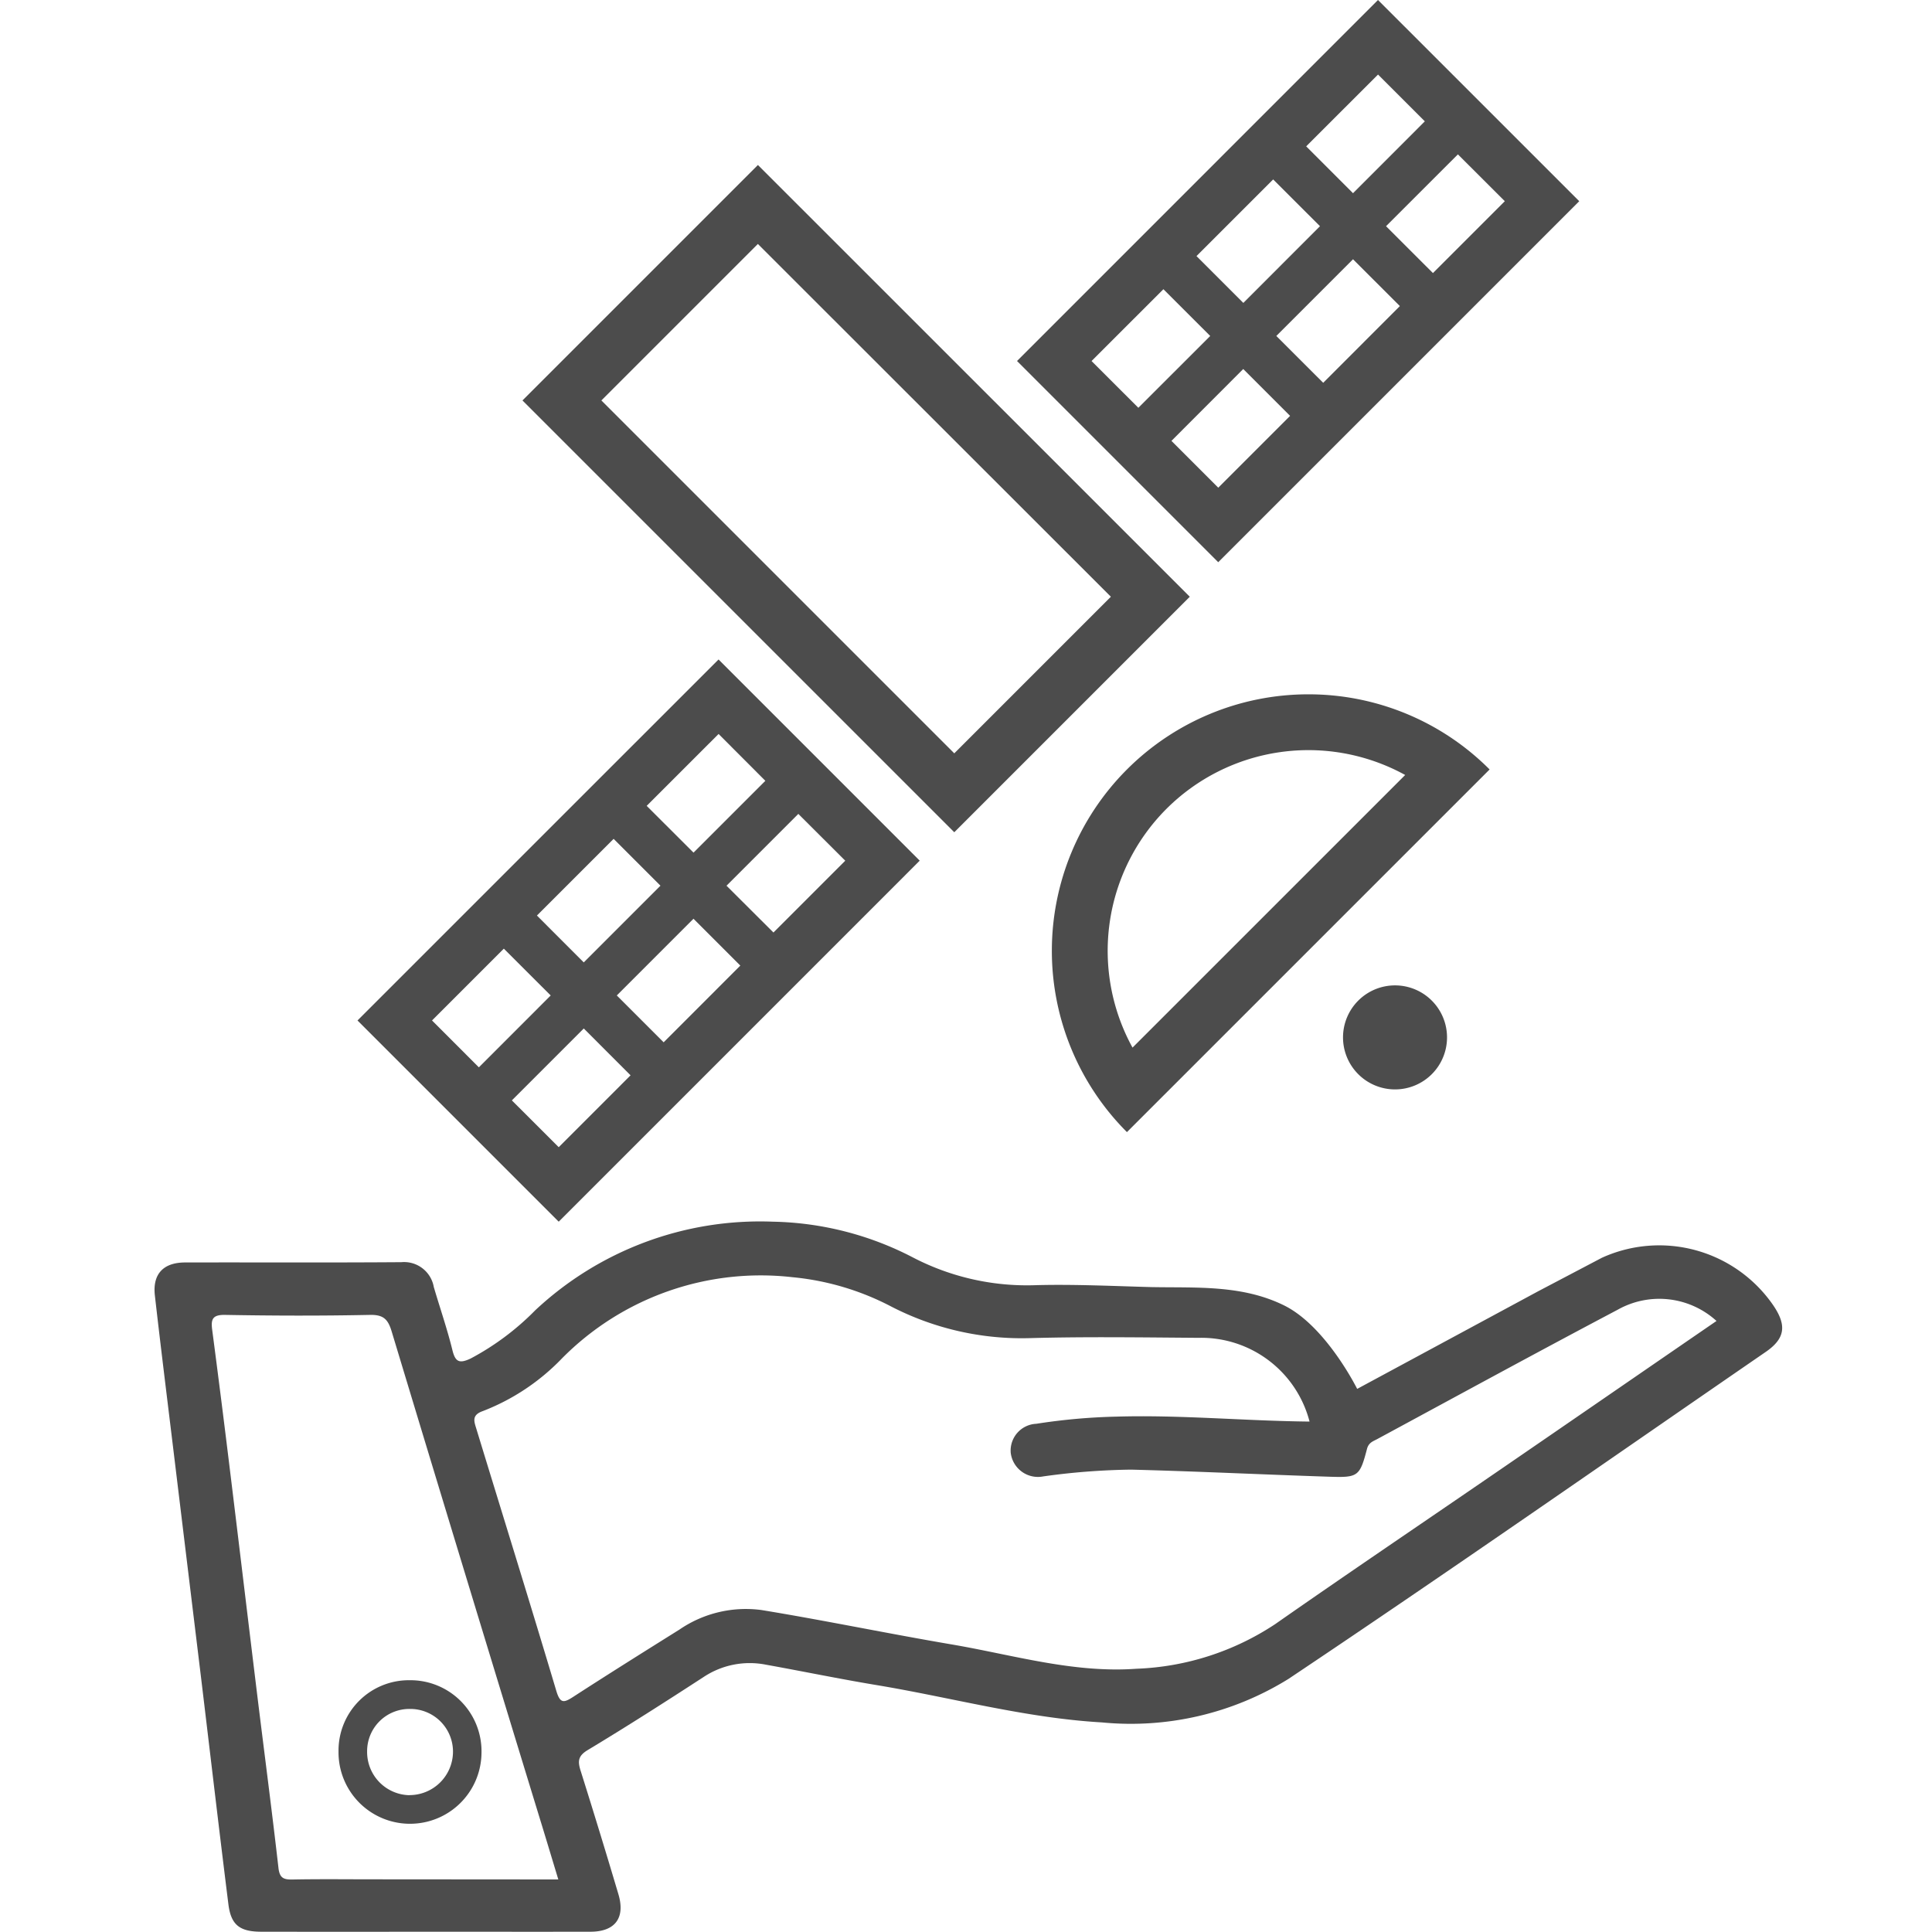
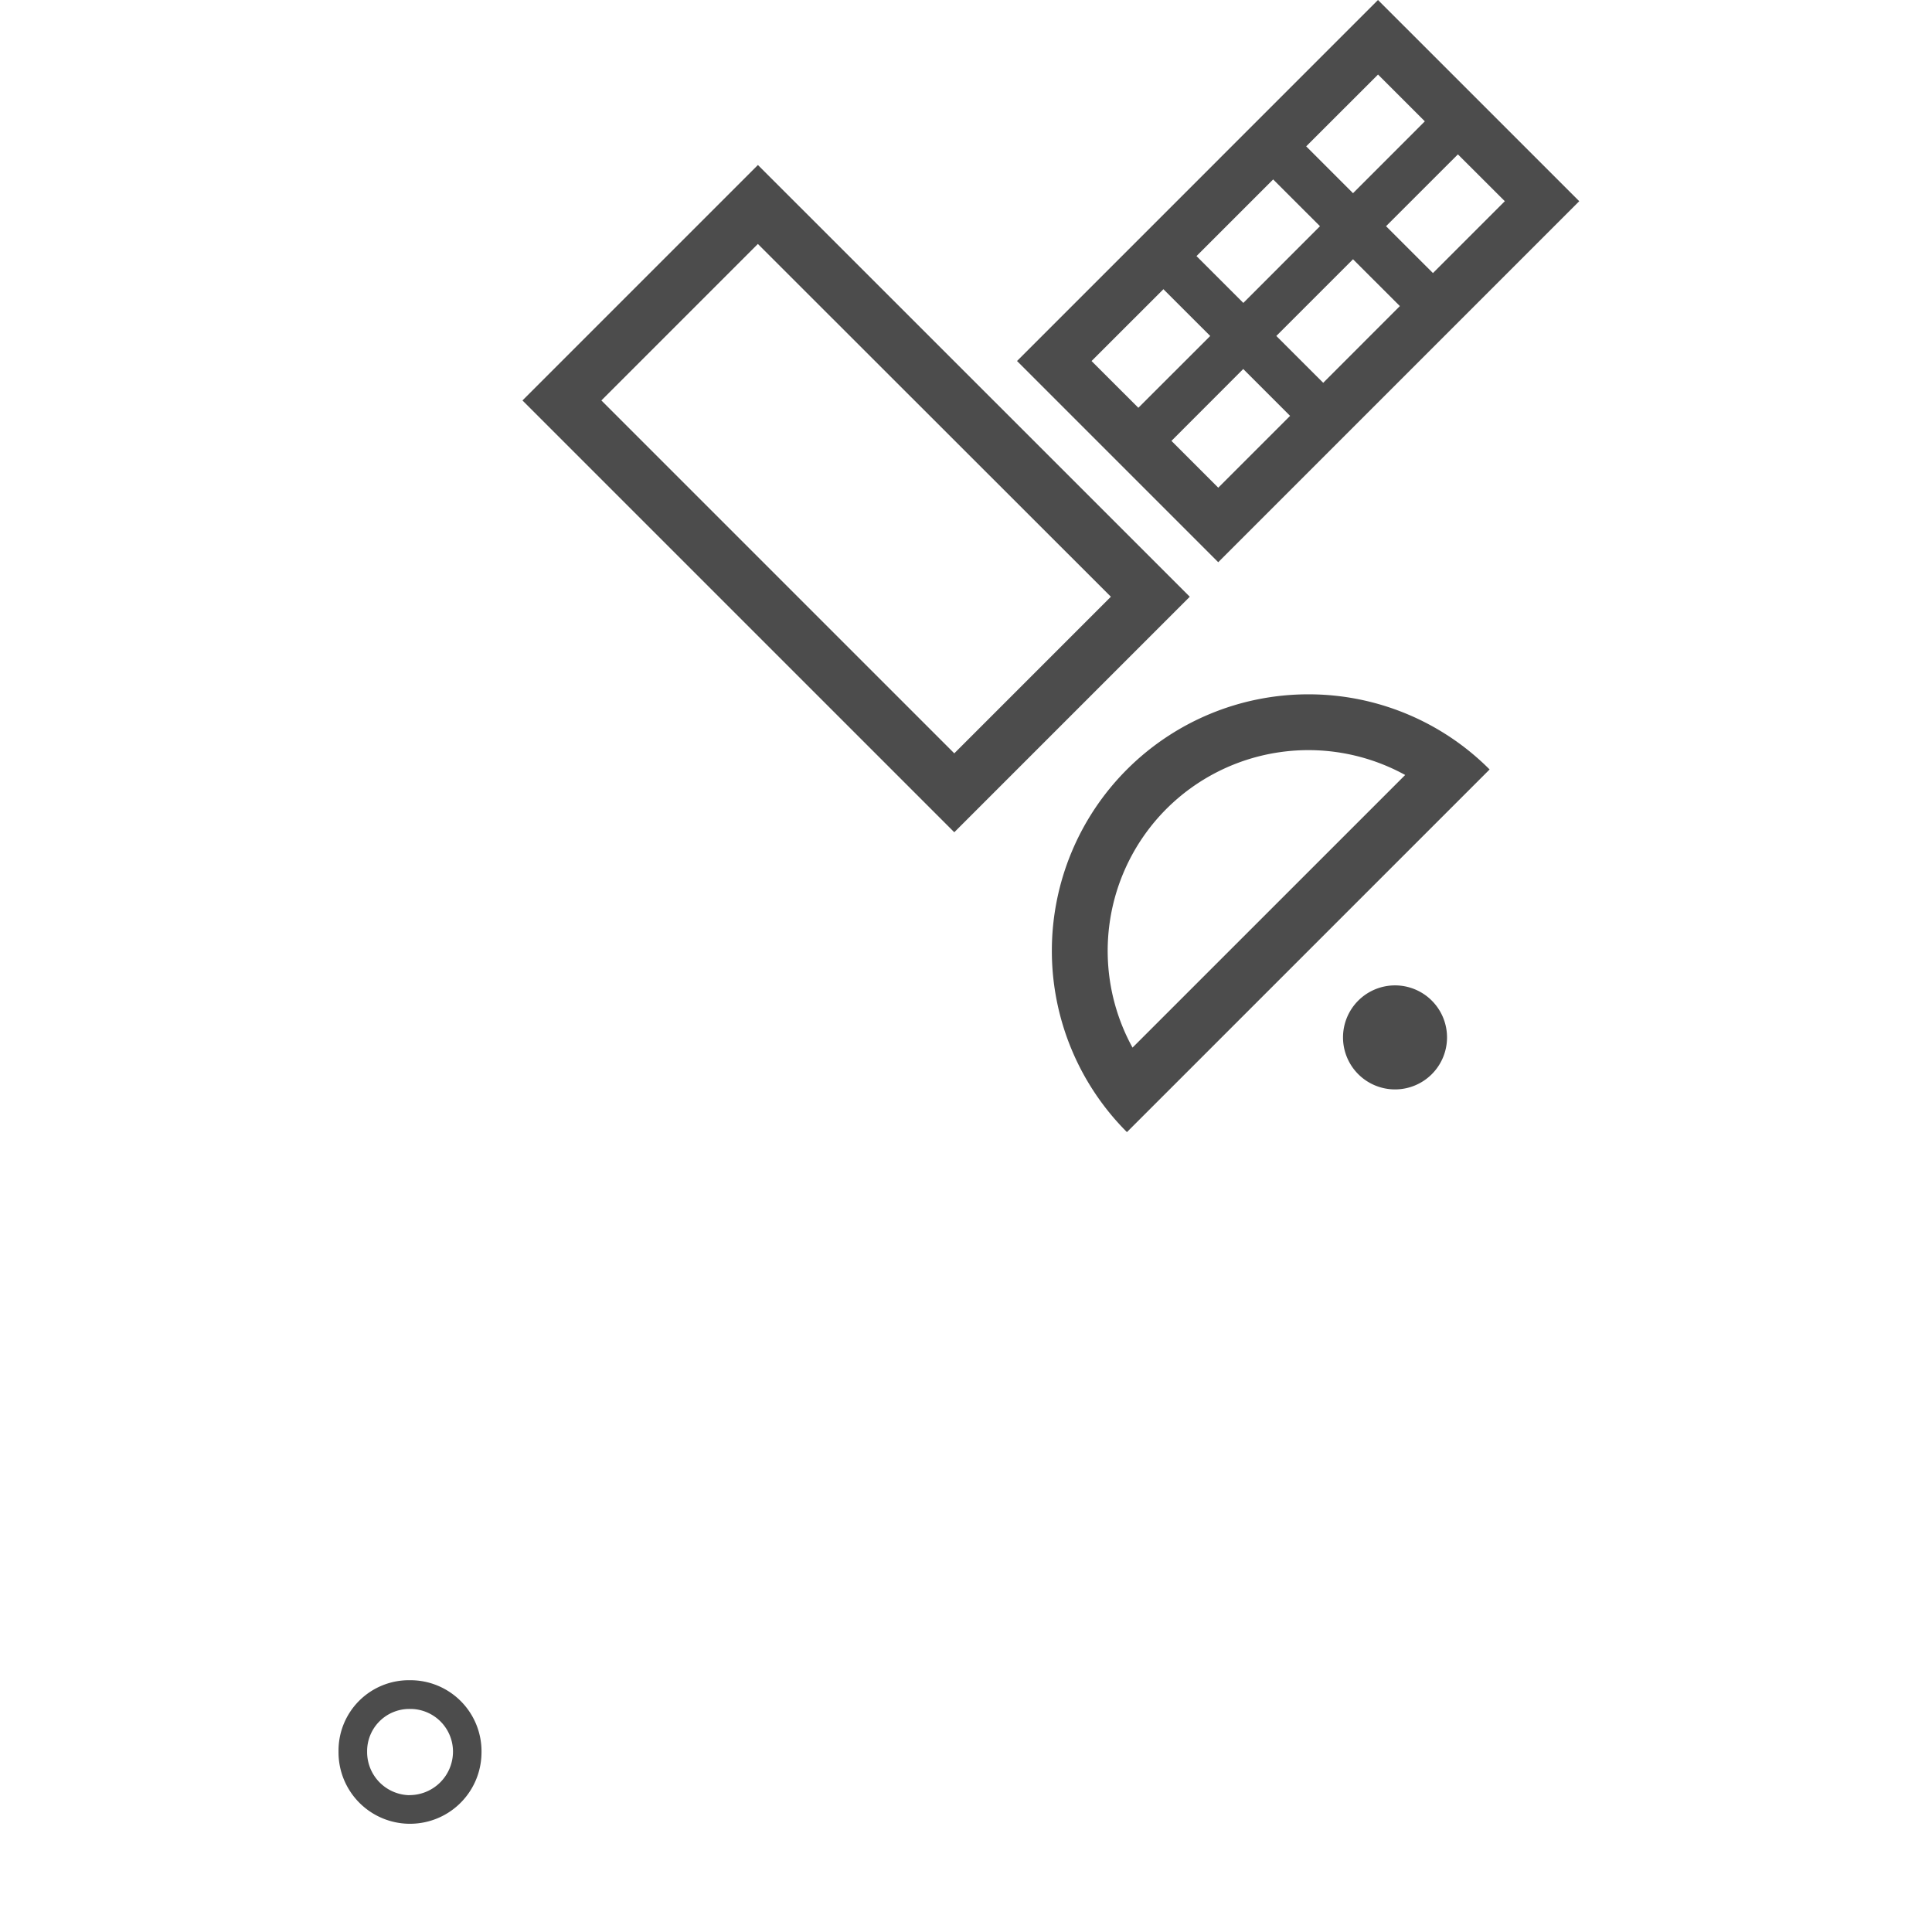
<svg xmlns="http://www.w3.org/2000/svg" width="100" height="100" viewBox="0 0 100 100">
  <g transform="translate(-405 -569)">
    <rect width="100" height="100" transform="translate(405 569)" fill="rgba(255,255,255,0)" />
    <g transform="translate(358.247 524.57)">
      <g transform="translate(65.257 107.664) rotate(-90)">
        <path d="M22.66,13.272A13.275,13.275,0,0,0,0,3.886L18.771,22.658A13.228,13.228,0,0,0,22.66,13.272ZM16.729,5.928a10.4,10.4,0,0,1,1.756,12.36L4.374,4.175A10.4,10.4,0,0,1,16.729,5.928Z" transform="translate(4.636 35.94)" fill="#4c4c4c" />
        <path d="M34.537,12.187,22.35,0,0,22.35,12.19,34.54ZM22.35,4.084l8.1,8.1L12.19,30.456,4.084,22.35Z" transform="translate(20.157 8.539)" fill="#4c4c4c" />
        <path d="M18.686,29.1,29.1,18.684,10.415,0,0,10.414Zm-9.4-13.252,2.425-2.427,3.97,3.97-2.424,2.425Zm9.4,9.4-3.72-3.72L17.392,19.1,21.11,22.82Zm6.556-6.562L22.82,21.108,19.1,17.391l2.425-2.424Zm-5.429-5.428-2.421,2.423-3.971-3.967,2.424-2.425Zm-9.4-9.4,3.718,3.719L11.71,10,7.993,6.28ZM10,11.709,7.575,14.134,3.857,10.416,6.28,7.993Z" transform="translate(34.134 34.137)" fill="#4c4c4c" />
-         <path d="M10.415,0,0,10.415,18.686,29.1,29.1,18.688Zm9.4,13.257-2.424,2.424-3.971-3.97,2.426-2.424Zm-9.4-9.4,3.717,3.717L11.709,10,7.989,6.282ZM3.856,10.415,6.278,7.99,10,11.712,7.576,14.134Zm5.428,5.431,2.425-2.425,3.971,3.97-2.425,2.424Zm9.4,9.4-3.717-3.716L17.39,19.1l3.717,3.717Zm.418-7.853,2.421-2.425,3.721,3.722L22.819,21.11Z" fill="#4c4c4c" />
        <path d="M4.6,4.594a2.692,2.692,0,1,0-3.807,0A2.693,2.693,0,0,0,4.6,4.594Z" transform="translate(6.842 51.012)" fill="#4c4c4c" />
      </g>
      <g transform="translate(54.753 107.665)">
-         <path d="M138.529,189.563a7.166,7.166,0,0,0-8.862-2.45l-3.292,1.73L117,193.9s-1.611-3.254-3.791-4.325-4.543-.9-6.842-.944c-1.839-.047-3.982-.154-5.991-.1a12.8,12.8,0,0,1-6.358-1.428,16.349,16.349,0,0,0-7.263-1.858,17.02,17.02,0,0,0-12.306,4.594,13.635,13.635,0,0,1-3.334,2.488c-.6.283-.8.171-.951-.456-.27-1.094-.64-2.162-.958-3.244a1.561,1.561,0,0,0-1.677-1.286c-3.73.028-7.46.006-11.191.015-1.133,0-1.694.6-1.569,1.707.3,2.637.628,5.27.947,7.9q.719,5.927,1.44,11.854c.473,3.919.929,7.841,1.419,11.759.134,1.075.59,1.419,1.705,1.421q4.233.006,8.466,0c2.855,0,5.709.005,8.564,0,1.281,0,1.818-.713,1.451-1.944q-.951-3.2-1.953-6.382c-.151-.481-.154-.764.363-1.076,2.022-1.217,4.011-2.49,5.991-3.776a4.318,4.318,0,0,1,3.241-.643c1.908.343,3.806.737,5.718,1.054,3.887.645,7.712,1.706,11.66,1.932a15.469,15.469,0,0,0,9.671-2.256c8.283-5.541,16.454-11.251,24.666-16.9C139.151,191.306,139.255,190.623,138.529,189.563Zm-72.46,29.721c-1.395,0-2.79-.017-4.184.01-.463.009-.66-.086-.719-.6-.341-2.99-.734-5.974-1.1-8.961-.487-3.983-.961-7.967-1.45-11.951q-.424-3.469-.879-6.934c-.073-.551.01-.79.672-.778,2.5.045,5,.051,7.492,0,.7-.015.934.228,1.122.847q3.9,12.911,7.851,25.809c.244.8.485,1.6.777,2.565Zm58.141-21.072c-3.815,2.619-7.652,5.207-11.444,7.857a13.917,13.917,0,0,1-7.188,2.316c-3.276.237-6.408-.722-9.586-1.262-3.279-.558-6.537-1.238-9.819-1.776a6.08,6.08,0,0,0-4.251,1.01c-1.837,1.149-3.673,2.3-5.491,3.477-.49.318-.683.368-.884-.305-1.355-4.54-2.764-9.064-4.148-13.595-.111-.362-.232-.683.346-.886a11.337,11.337,0,0,0,4.09-2.721,14.469,14.469,0,0,1,11.938-4.208,13.807,13.807,0,0,1,5.075,1.5,14.729,14.729,0,0,0,7.286,1.651c2.884-.077,5.772-.034,8.658-.013a5.792,5.792,0,0,1,5.743,4.334c-3.381-.034-6.678-.353-9.985-.256a31.329,31.329,0,0,0-4.159.371,1.389,1.389,0,0,0-1.324,1.493,1.418,1.418,0,0,0,1.681,1.231,35.609,35.609,0,0,1,4.55-.351c3.435.088,6.867.257,10.3.368,1.453.047,1.539-.026,1.911-1.443.085-.323.31-.39.518-.5,4.147-2.241,8.285-4.5,12.454-6.7a4.395,4.395,0,0,1,5.118.58C131.778,193.008,128,195.613,124.21,198.212Z" transform="translate(-54.753 -185.246)" fill="#4c4c4c" />
        <path d="M80.154,239.353a3.641,3.641,0,0,0-3.693,3.68,3.7,3.7,0,1,0,7.4.1A3.679,3.679,0,0,0,80.154,239.353Zm-.025,5.951a2.235,2.235,0,0,1-2.188-2.255,2.186,2.186,0,0,1,2.217-2.209,2.209,2.209,0,0,1,2.227,2.267A2.254,2.254,0,0,1,80.128,245.3Z" transform="translate(-66.939 -215.62)" fill="#4c4c4c" />
      </g>
    </g>
  </g>
</svg>